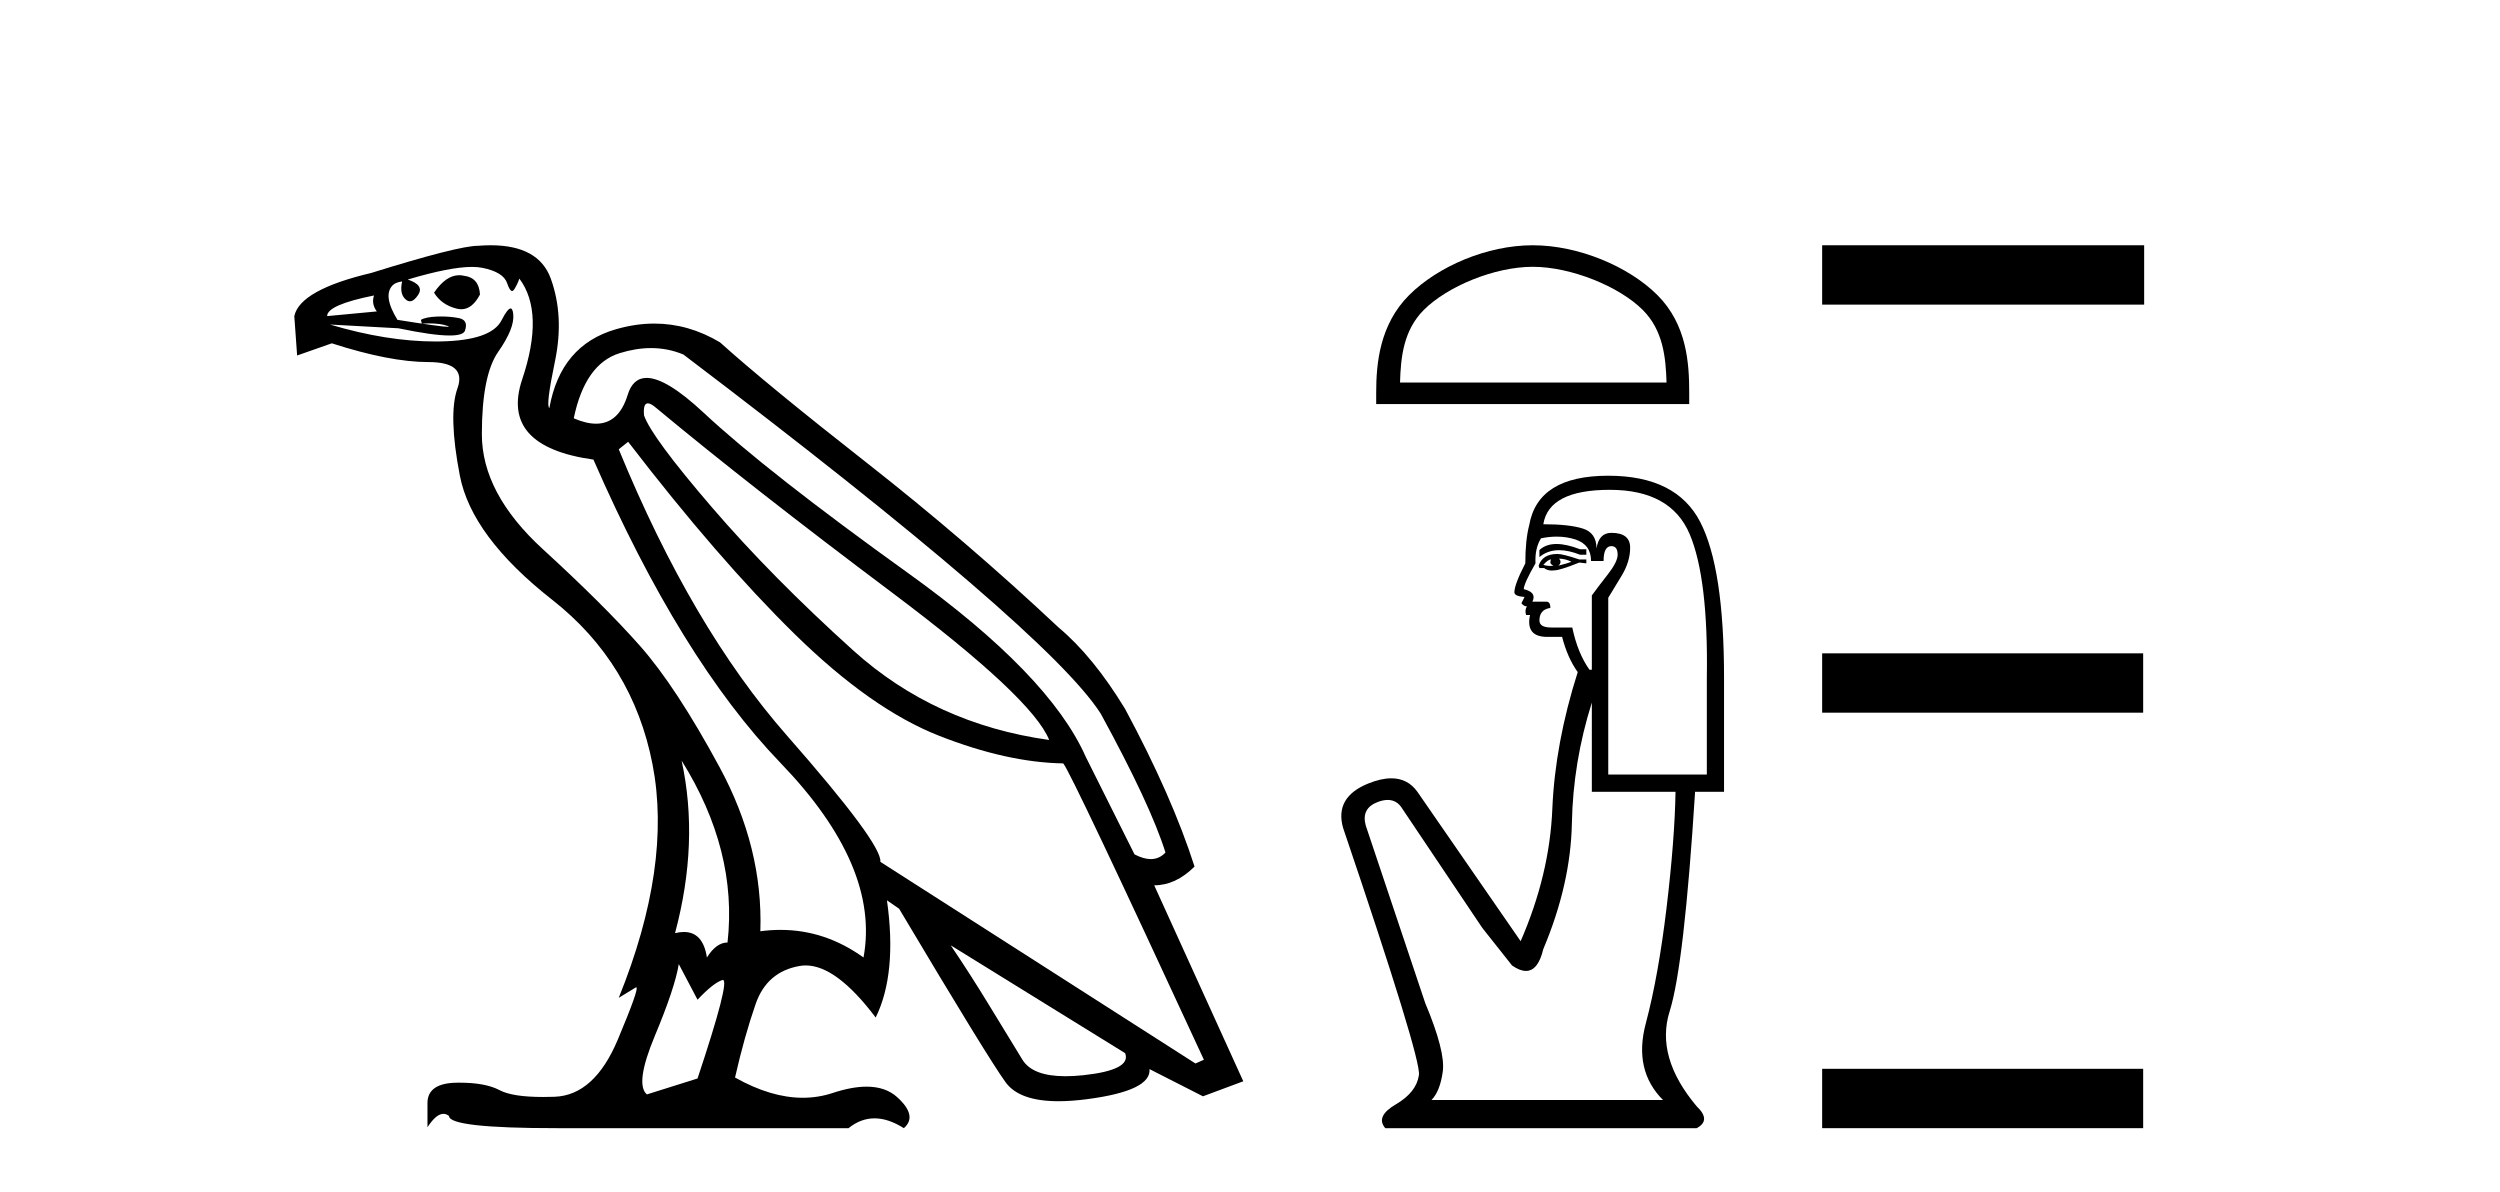
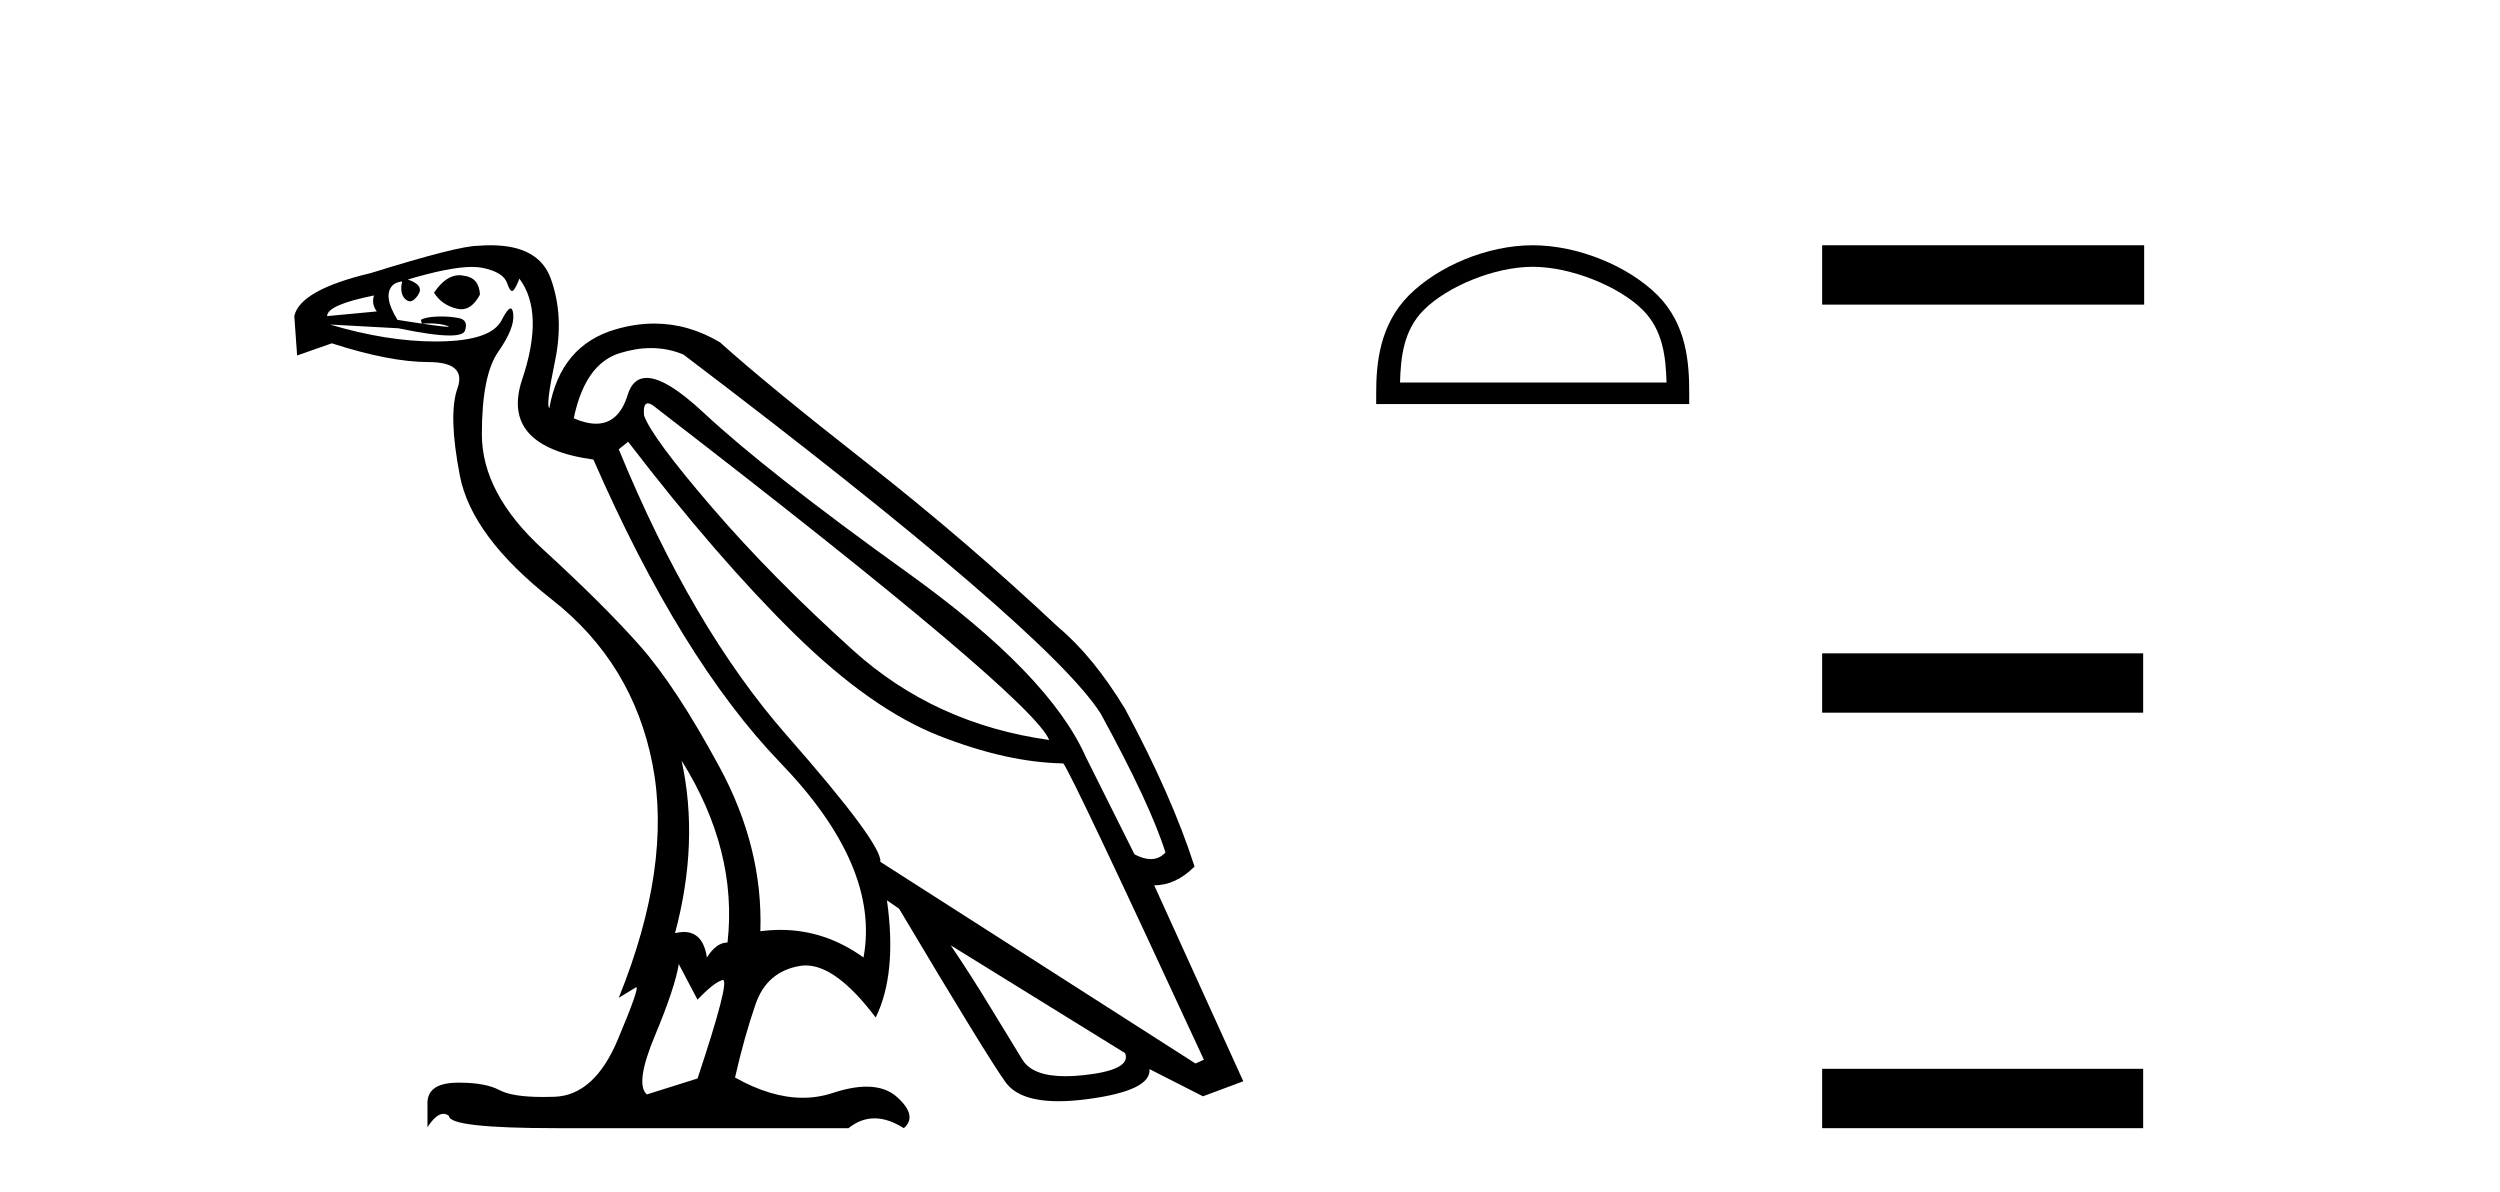
<svg xmlns="http://www.w3.org/2000/svg" width="86.0" height="41.0">
-   <path d="M 15.796 9.467 Q 15.34 9.467 14.931 10.068 Q 15.189 10.487 15.705 10.616 Q 15.789 10.638 15.868 10.638 Q 16.245 10.638 16.511 10.132 Q 16.479 9.551 15.963 9.487 Q 15.878 9.467 15.796 9.467 ZM 12.866 10.164 Q 12.769 10.455 12.963 10.713 L 11.253 10.874 Q 11.253 10.487 12.866 10.164 ZM 22.286 13.875 Q 22.391 13.875 22.576 14.035 Q 25.834 16.745 30.672 20.374 Q 35.511 24.003 36.092 25.455 Q 32.156 24.906 29.35 22.374 Q 26.543 19.842 24.479 17.439 Q 22.414 15.035 22.156 14.293 Q 22.116 13.875 22.286 13.875 ZM 22.395 11.974 Q 22.981 11.974 23.511 12.197 Q 36.059 21.713 37.866 24.551 Q 39.576 27.68 40.092 29.326 Q 39.882 29.553 39.587 29.553 Q 39.338 29.553 39.027 29.39 L 37.35 26.035 Q 36.092 23.197 31.237 19.713 Q 26.382 16.229 24.205 14.197 Q 22.923 13 22.245 13 Q 21.771 13 21.592 13.584 Q 21.288 14.575 20.504 14.575 Q 20.165 14.575 19.737 14.39 Q 20.124 12.519 21.318 12.148 Q 21.878 11.974 22.395 11.974 ZM 23.447 26.164 L 23.447 26.164 Q 25.382 29.261 25.027 32.422 Q 24.64 32.422 24.318 32.938 Q 24.185 32.06 23.525 32.06 Q 23.385 32.06 23.221 32.1 Q 24.06 28.971 23.447 26.164 ZM 16.239 9.182 Q 16.44 9.182 16.592 9.213 Q 17.318 9.358 17.447 9.745 Q 17.535 10.01 17.616 10.01 Q 17.653 10.01 17.689 9.955 Q 17.802 9.777 17.866 9.584 Q 18.737 10.745 17.963 13.051 Q 17.189 15.358 20.414 15.81 Q 23.414 22.68 26.85 26.245 Q 30.285 29.809 29.705 32.938 Q 28.385 31.988 26.849 31.988 Q 26.508 31.988 26.156 32.035 Q 26.253 29.164 24.753 26.39 Q 23.253 23.616 22.011 22.213 Q 20.769 20.809 18.672 18.89 Q 16.576 16.971 16.576 14.939 Q 16.576 12.906 17.14 12.1 Q 17.705 11.293 17.656 10.81 Q 17.636 10.611 17.565 10.611 Q 17.462 10.611 17.253 11.019 Q 16.898 11.713 15.156 11.745 Q 15.069 11.747 14.981 11.747 Q 13.311 11.747 11.35 11.164 L 11.35 11.164 L 13.705 11.293 Q 14.891 11.541 15.465 11.541 Q 15.937 11.541 15.995 11.374 Q 16.124 11.003 15.769 10.939 Q 15.485 10.887 15.181 10.887 Q 15.105 10.887 15.027 10.89 Q 14.64 10.906 14.479 11.003 L 14.511 11.132 Q 14.64 11.125 14.756 11.125 Q 15.16 11.125 15.398 11.213 Q 15.478 11.242 15.4 11.242 Q 15.178 11.242 13.673 11.003 Q 13.156 10.164 13.511 9.81 Q 13.608 9.713 13.834 9.681 L 13.834 9.681 Q 13.737 10.1 13.947 10.293 Q 14.023 10.364 14.101 10.364 Q 14.239 10.364 14.382 10.148 Q 14.608 9.81 14.027 9.616 Q 15.481 9.182 16.239 9.182 ZM 21.608 15.197 Q 24.705 19.229 27.334 21.809 Q 29.963 24.39 32.301 25.309 Q 34.64 26.229 36.576 26.261 Q 36.834 26.551 41.414 36.455 L 41.124 36.584 L 30.285 29.648 Q 30.35 29.035 27.076 25.309 Q 23.801 21.584 21.285 15.455 L 21.608 15.197 ZM 32.705 32.519 L 38.705 36.229 Q 38.93 36.809 37.269 36.987 Q 36.937 37.022 36.654 37.022 Q 35.521 37.022 35.172 36.455 Q 34.737 35.745 34.059 34.632 Q 33.382 33.519 32.705 32.519 ZM 23.35 33.164 L 23.995 34.39 Q 24.543 33.809 24.85 33.713 Q 24.858 33.71 24.865 33.71 Q 25.125 33.71 23.995 37.1 L 22.253 37.648 Q 21.834 37.293 22.527 35.632 Q 23.221 33.971 23.35 33.164 ZM 16.879 8.437 Q 16.673 8.437 16.447 8.455 Q 15.769 8.455 12.769 9.39 Q 10.318 9.971 10.124 10.874 L 10.221 12.229 L 11.414 11.81 Q 13.414 12.455 14.737 12.455 Q 16.06 12.455 15.737 13.358 Q 15.414 14.261 15.818 16.358 Q 16.221 18.455 18.995 20.632 Q 21.769 22.809 22.447 26.293 Q 23.124 29.777 21.285 34.325 L 21.866 33.971 Q 21.878 33.963 21.886 33.963 Q 22.009 33.963 21.253 35.761 Q 20.447 37.68 19.076 37.729 Q 18.87 37.736 18.684 37.736 Q 17.627 37.736 17.189 37.503 Q 16.701 37.244 15.811 37.244 Q 15.759 37.244 15.705 37.245 Q 14.737 37.261 14.705 37.906 L 14.705 38.777 Q 15.004 38.316 15.254 38.316 Q 15.355 38.316 15.447 38.39 Q 15.447 38.809 19.156 38.809 L 29.189 38.809 Q 29.608 38.471 30.084 38.471 Q 30.559 38.471 31.092 38.809 Q 31.576 38.39 30.866 37.745 Q 30.466 37.381 29.81 37.381 Q 29.302 37.381 28.64 37.6 Q 28.145 37.763 27.616 37.763 Q 26.524 37.763 25.285 37.067 Q 25.608 35.648 25.995 34.535 Q 26.382 33.422 27.511 33.229 Q 27.612 33.211 27.716 33.211 Q 28.773 33.211 30.124 35.003 Q 30.866 33.487 30.511 30.971 L 30.511 30.971 L 30.93 31.261 Q 33.963 36.358 34.592 37.229 Q 35.063 37.882 36.415 37.882 Q 36.866 37.882 37.414 37.809 Q 39.608 37.519 39.543 36.777 L 39.543 36.777 L 41.382 37.713 L 42.769 37.196 L 39.705 30.455 Q 40.447 30.455 41.092 29.809 Q 40.317 27.39 38.705 24.39 Q 37.608 22.584 36.414 21.584 Q 33.253 18.616 29.818 15.922 Q 26.382 13.229 24.769 11.777 Q 23.686 11.131 22.508 11.131 Q 21.863 11.131 21.189 11.326 Q 19.285 11.874 18.898 14.035 Q 18.769 13.971 19.092 12.422 Q 19.414 10.874 18.947 9.584 Q 18.531 8.437 16.879 8.437 Z" style="fill:#000000;stroke:none" />
+   <path d="M 15.796 9.467 Q 15.34 9.467 14.931 10.068 Q 15.189 10.487 15.705 10.616 Q 15.789 10.638 15.868 10.638 Q 16.245 10.638 16.511 10.132 Q 16.479 9.551 15.963 9.487 Q 15.878 9.467 15.796 9.467 ZM 12.866 10.164 Q 12.769 10.455 12.963 10.713 L 11.253 10.874 Q 11.253 10.487 12.866 10.164 ZM 22.286 13.875 Q 22.391 13.875 22.576 14.035 Q 35.511 24.003 36.092 25.455 Q 32.156 24.906 29.35 22.374 Q 26.543 19.842 24.479 17.439 Q 22.414 15.035 22.156 14.293 Q 22.116 13.875 22.286 13.875 ZM 22.395 11.974 Q 22.981 11.974 23.511 12.197 Q 36.059 21.713 37.866 24.551 Q 39.576 27.68 40.092 29.326 Q 39.882 29.553 39.587 29.553 Q 39.338 29.553 39.027 29.39 L 37.35 26.035 Q 36.092 23.197 31.237 19.713 Q 26.382 16.229 24.205 14.197 Q 22.923 13 22.245 13 Q 21.771 13 21.592 13.584 Q 21.288 14.575 20.504 14.575 Q 20.165 14.575 19.737 14.39 Q 20.124 12.519 21.318 12.148 Q 21.878 11.974 22.395 11.974 ZM 23.447 26.164 L 23.447 26.164 Q 25.382 29.261 25.027 32.422 Q 24.64 32.422 24.318 32.938 Q 24.185 32.06 23.525 32.06 Q 23.385 32.06 23.221 32.1 Q 24.06 28.971 23.447 26.164 ZM 16.239 9.182 Q 16.44 9.182 16.592 9.213 Q 17.318 9.358 17.447 9.745 Q 17.535 10.01 17.616 10.01 Q 17.653 10.01 17.689 9.955 Q 17.802 9.777 17.866 9.584 Q 18.737 10.745 17.963 13.051 Q 17.189 15.358 20.414 15.81 Q 23.414 22.68 26.85 26.245 Q 30.285 29.809 29.705 32.938 Q 28.385 31.988 26.849 31.988 Q 26.508 31.988 26.156 32.035 Q 26.253 29.164 24.753 26.39 Q 23.253 23.616 22.011 22.213 Q 20.769 20.809 18.672 18.89 Q 16.576 16.971 16.576 14.939 Q 16.576 12.906 17.14 12.1 Q 17.705 11.293 17.656 10.81 Q 17.636 10.611 17.565 10.611 Q 17.462 10.611 17.253 11.019 Q 16.898 11.713 15.156 11.745 Q 15.069 11.747 14.981 11.747 Q 13.311 11.747 11.35 11.164 L 11.35 11.164 L 13.705 11.293 Q 14.891 11.541 15.465 11.541 Q 15.937 11.541 15.995 11.374 Q 16.124 11.003 15.769 10.939 Q 15.485 10.887 15.181 10.887 Q 15.105 10.887 15.027 10.89 Q 14.64 10.906 14.479 11.003 L 14.511 11.132 Q 14.64 11.125 14.756 11.125 Q 15.16 11.125 15.398 11.213 Q 15.478 11.242 15.4 11.242 Q 15.178 11.242 13.673 11.003 Q 13.156 10.164 13.511 9.81 Q 13.608 9.713 13.834 9.681 L 13.834 9.681 Q 13.737 10.1 13.947 10.293 Q 14.023 10.364 14.101 10.364 Q 14.239 10.364 14.382 10.148 Q 14.608 9.81 14.027 9.616 Q 15.481 9.182 16.239 9.182 ZM 21.608 15.197 Q 24.705 19.229 27.334 21.809 Q 29.963 24.39 32.301 25.309 Q 34.64 26.229 36.576 26.261 Q 36.834 26.551 41.414 36.455 L 41.124 36.584 L 30.285 29.648 Q 30.35 29.035 27.076 25.309 Q 23.801 21.584 21.285 15.455 L 21.608 15.197 ZM 32.705 32.519 L 38.705 36.229 Q 38.93 36.809 37.269 36.987 Q 36.937 37.022 36.654 37.022 Q 35.521 37.022 35.172 36.455 Q 34.737 35.745 34.059 34.632 Q 33.382 33.519 32.705 32.519 ZM 23.35 33.164 L 23.995 34.39 Q 24.543 33.809 24.85 33.713 Q 24.858 33.71 24.865 33.71 Q 25.125 33.71 23.995 37.1 L 22.253 37.648 Q 21.834 37.293 22.527 35.632 Q 23.221 33.971 23.35 33.164 ZM 16.879 8.437 Q 16.673 8.437 16.447 8.455 Q 15.769 8.455 12.769 9.39 Q 10.318 9.971 10.124 10.874 L 10.221 12.229 L 11.414 11.81 Q 13.414 12.455 14.737 12.455 Q 16.06 12.455 15.737 13.358 Q 15.414 14.261 15.818 16.358 Q 16.221 18.455 18.995 20.632 Q 21.769 22.809 22.447 26.293 Q 23.124 29.777 21.285 34.325 L 21.866 33.971 Q 21.878 33.963 21.886 33.963 Q 22.009 33.963 21.253 35.761 Q 20.447 37.68 19.076 37.729 Q 18.87 37.736 18.684 37.736 Q 17.627 37.736 17.189 37.503 Q 16.701 37.244 15.811 37.244 Q 15.759 37.244 15.705 37.245 Q 14.737 37.261 14.705 37.906 L 14.705 38.777 Q 15.004 38.316 15.254 38.316 Q 15.355 38.316 15.447 38.39 Q 15.447 38.809 19.156 38.809 L 29.189 38.809 Q 29.608 38.471 30.084 38.471 Q 30.559 38.471 31.092 38.809 Q 31.576 38.39 30.866 37.745 Q 30.466 37.381 29.81 37.381 Q 29.302 37.381 28.64 37.6 Q 28.145 37.763 27.616 37.763 Q 26.524 37.763 25.285 37.067 Q 25.608 35.648 25.995 34.535 Q 26.382 33.422 27.511 33.229 Q 27.612 33.211 27.716 33.211 Q 28.773 33.211 30.124 35.003 Q 30.866 33.487 30.511 30.971 L 30.511 30.971 L 30.93 31.261 Q 33.963 36.358 34.592 37.229 Q 35.063 37.882 36.415 37.882 Q 36.866 37.882 37.414 37.809 Q 39.608 37.519 39.543 36.777 L 39.543 36.777 L 41.382 37.713 L 42.769 37.196 L 39.705 30.455 Q 40.447 30.455 41.092 29.809 Q 40.317 27.39 38.705 24.39 Q 37.608 22.584 36.414 21.584 Q 33.253 18.616 29.818 15.922 Q 26.382 13.229 24.769 11.777 Q 23.686 11.131 22.508 11.131 Q 21.863 11.131 21.189 11.326 Q 19.285 11.874 18.898 14.035 Q 18.769 13.971 19.092 12.422 Q 19.414 10.874 18.947 9.584 Q 18.531 8.437 16.879 8.437 Z" style="fill:#000000;stroke:none" />
  <path d="M 52.725 9.178 C 54.05 9.178 55.708 9.858 56.51 10.661 C 57.212 11.362 57.303 12.293 57.329 13.158 L 48.161 13.158 C 48.186 12.293 48.278 11.362 48.98 10.661 C 49.782 9.858 51.401 9.178 52.725 9.178 ZM 52.725 8.437 C 51.154 8.437 49.464 9.163 48.473 10.153 C 47.457 11.17 47.341 12.508 47.341 13.509 L 47.341 13.899 L 58.109 13.899 L 58.109 13.509 C 58.109 12.508 58.033 11.17 57.017 10.153 C 56.026 9.163 54.297 8.437 52.725 8.437 Z" style="fill:#000000;stroke:none" />
-   <path d="M 53.545 18.713 Q 53.178 18.713 52.956 18.922 L 52.956 19.164 Q 53.238 18.926 53.635 18.926 Q 53.957 18.926 54.355 19.083 L 54.57 19.083 L 54.57 18.895 L 54.355 18.895 Q 53.887 18.713 53.545 18.713 ZM 53.629 19.218 Q 53.844 19.218 54.059 19.325 Q 53.925 19.379 53.602 19.46 Q 53.682 19.406 53.682 19.325 Q 53.682 19.272 53.629 19.218 ZM 53.359 19.245 Q 53.333 19.272 53.333 19.352 Q 53.333 19.406 53.44 19.46 Q 53.386 19.469 53.33 19.469 Q 53.216 19.469 53.09 19.433 Q 53.252 19.245 53.359 19.245 ZM 53.575 19.056 Q 53.063 19.056 52.929 19.46 L 52.956 19.541 L 53.117 19.541 Q 53.225 19.627 53.384 19.627 Q 53.424 19.627 53.467 19.621 Q 53.655 19.621 54.328 19.352 L 54.57 19.379 L 54.57 19.245 L 54.328 19.245 Q 53.763 19.056 53.575 19.056 ZM 53.551 18.46 Q 53.889 18.46 54.194 18.558 Q 54.732 18.733 54.732 19.298 L 55.163 19.298 Q 55.163 18.787 55.432 18.787 Q 55.647 18.787 55.647 19.083 Q 55.647 19.325 55.311 19.756 Q 54.974 20.187 54.759 20.483 L 54.759 23.039 L 54.678 23.039 Q 54.274 22.474 54.086 21.586 L 53.359 21.586 Q 52.956 21.586 52.956 21.344 Q 52.956 20.967 53.333 20.913 Q 53.333 20.698 53.198 20.698 L 52.714 20.698 Q 52.875 20.375 52.418 20.267 Q 52.418 20.079 52.821 19.379 Q 52.794 18.868 53.01 18.518 Q 53.29 18.46 53.551 18.46 ZM 55.378 16.85 Q 57.477 16.85 58.123 18.37 Q 58.769 19.891 58.715 23.308 L 58.715 26.645 L 55.324 26.645 L 55.324 20.563 Q 55.485 20.294 55.781 19.81 Q 56.077 19.325 56.077 18.841 Q 56.077 18.33 55.432 18.33 Q 55.001 18.33 54.92 18.868 Q 54.92 18.33 54.449 18.182 Q 53.978 18.034 53.09 18.034 Q 53.279 16.85 55.378 16.85 ZM 54.759 24.169 L 54.759 27.237 L 57.638 27.237 Q 57.611 28.879 57.329 31.234 Q 57.046 33.588 56.616 35.203 Q 56.185 36.818 57.208 37.841 L 49.242 37.841 Q 49.538 37.544 49.632 36.858 Q 49.726 36.172 49.027 34.503 L 46.981 28.395 Q 46.82 27.803 47.399 27.587 Q 47.584 27.518 47.737 27.518 Q 48.063 27.518 48.246 27.829 L 50.991 31.92 L 52.014 33.212 Q 52.283 33.4 52.492 33.4 Q 52.911 33.4 53.09 32.647 Q 54.032 30.413 54.073 28.314 Q 54.113 26.215 54.759 24.169 ZM 55.324 16.365 Q 52.902 16.365 52.606 18.061 Q 52.471 18.572 52.471 19.379 Q 52.095 20.106 52.095 20.375 Q 52.095 20.51 52.444 20.536 L 52.337 20.752 Q 52.418 20.859 52.525 20.859 Q 52.444 20.994 52.498 21.155 L 52.633 21.155 Q 52.471 21.909 53.225 21.909 L 53.736 21.909 Q 53.925 22.636 54.274 23.12 Q 53.494 25.569 53.4 27.829 Q 53.306 30.09 52.31 32.377 L 48.758 27.237 Q 48.426 26.774 47.861 26.774 Q 47.507 26.774 47.062 26.955 Q 45.905 27.426 46.201 28.475 Q 48.892 36.414 48.811 36.979 Q 48.731 37.571 48.018 37.989 Q 47.304 38.406 47.654 38.809 L 58.365 38.809 Q 58.876 38.54 58.365 38.056 Q 56.939 36.36 57.437 34.786 Q 57.934 33.212 58.311 27.237 L 59.307 27.237 L 59.307 23.308 Q 59.307 19.541 58.486 17.953 Q 57.665 16.365 55.324 16.365 Z" style="fill:#000000;stroke:none" />
  <path d="M 62.682 8.437 L 62.682 10.479 L 73.759 10.479 L 73.759 8.437 ZM 62.682 22.475 L 62.682 24.516 L 73.725 24.516 L 73.725 22.475 ZM 62.682 36.767 L 62.682 38.809 L 73.725 38.809 L 73.725 36.767 Z" style="fill:#000000;stroke:none" />
</svg>